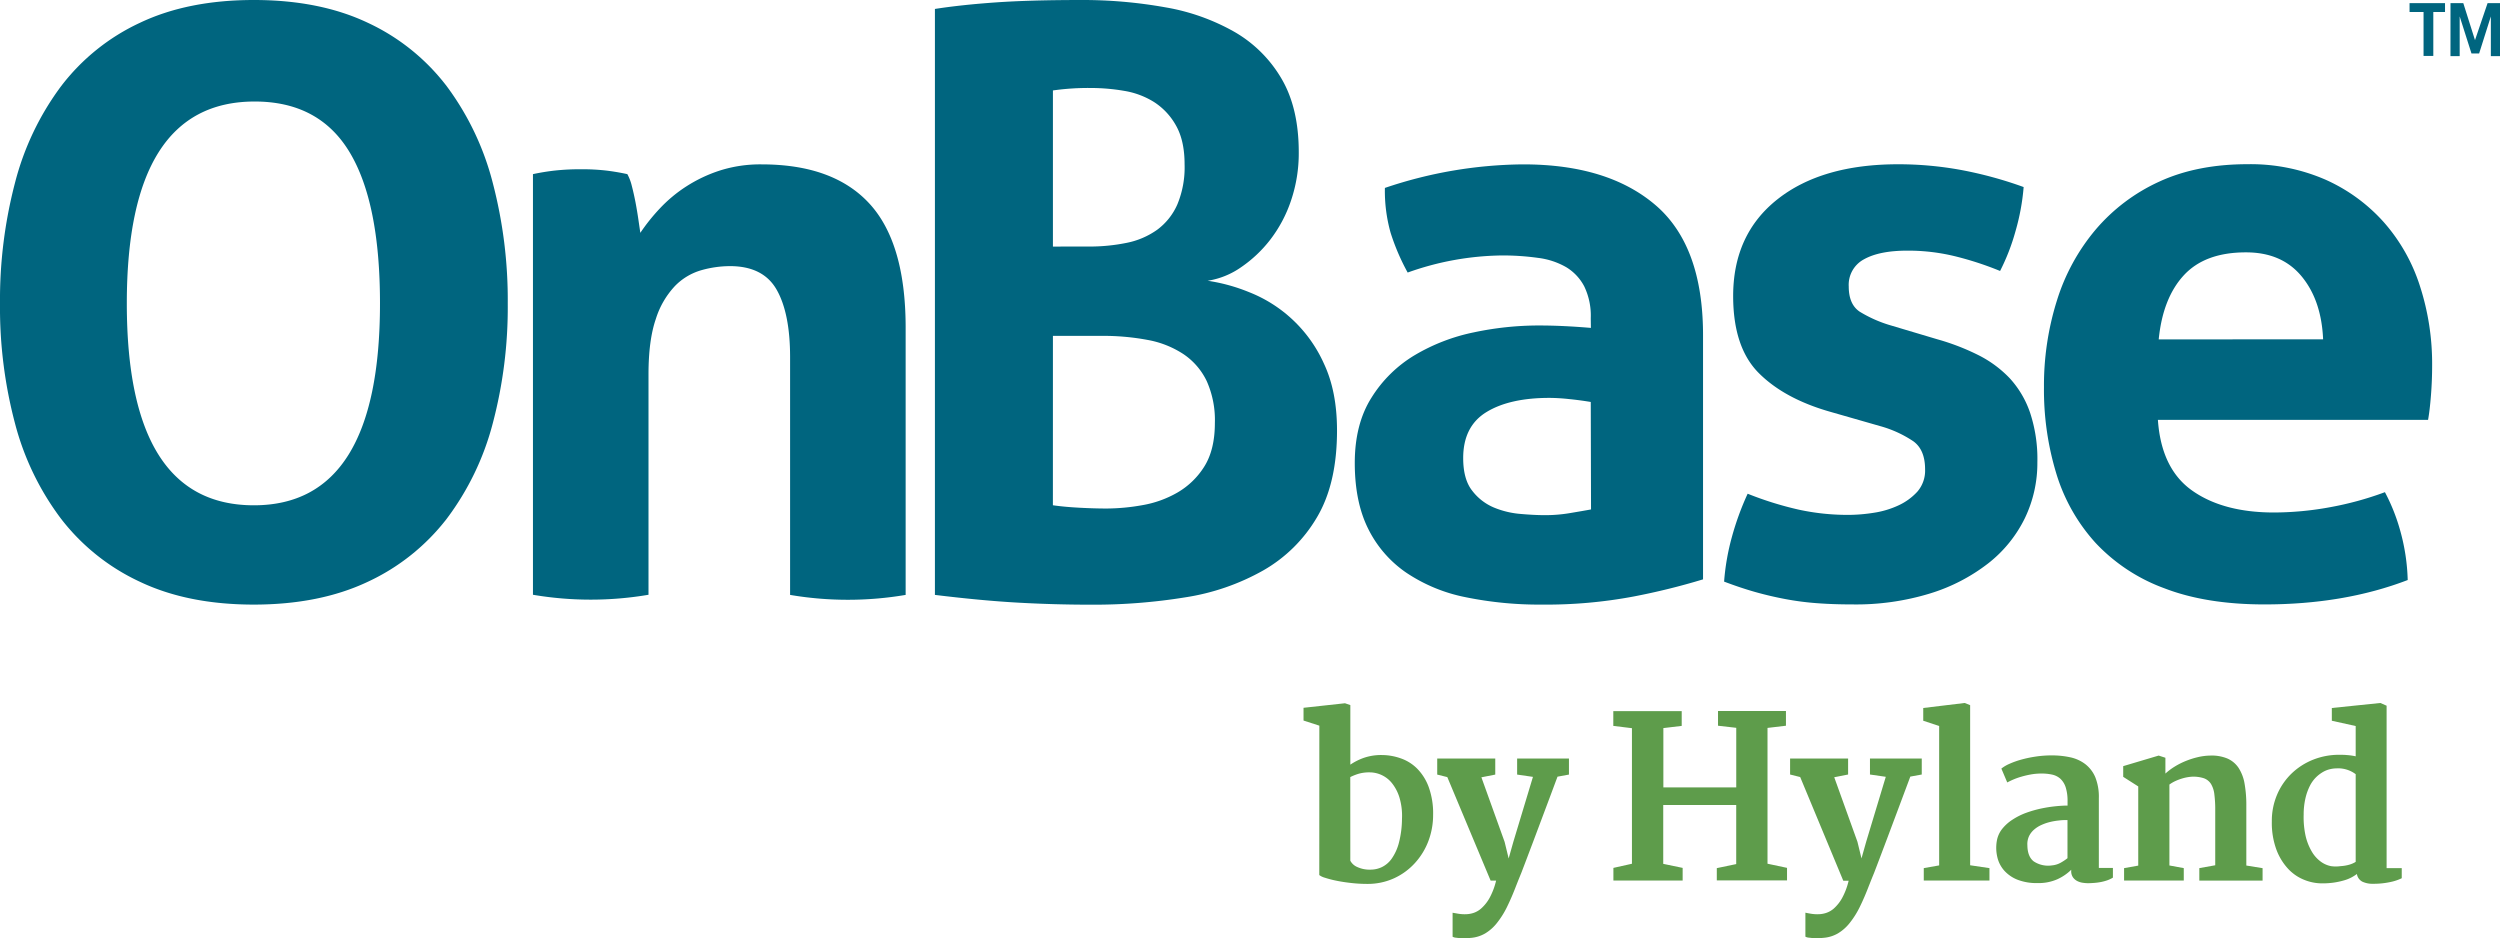
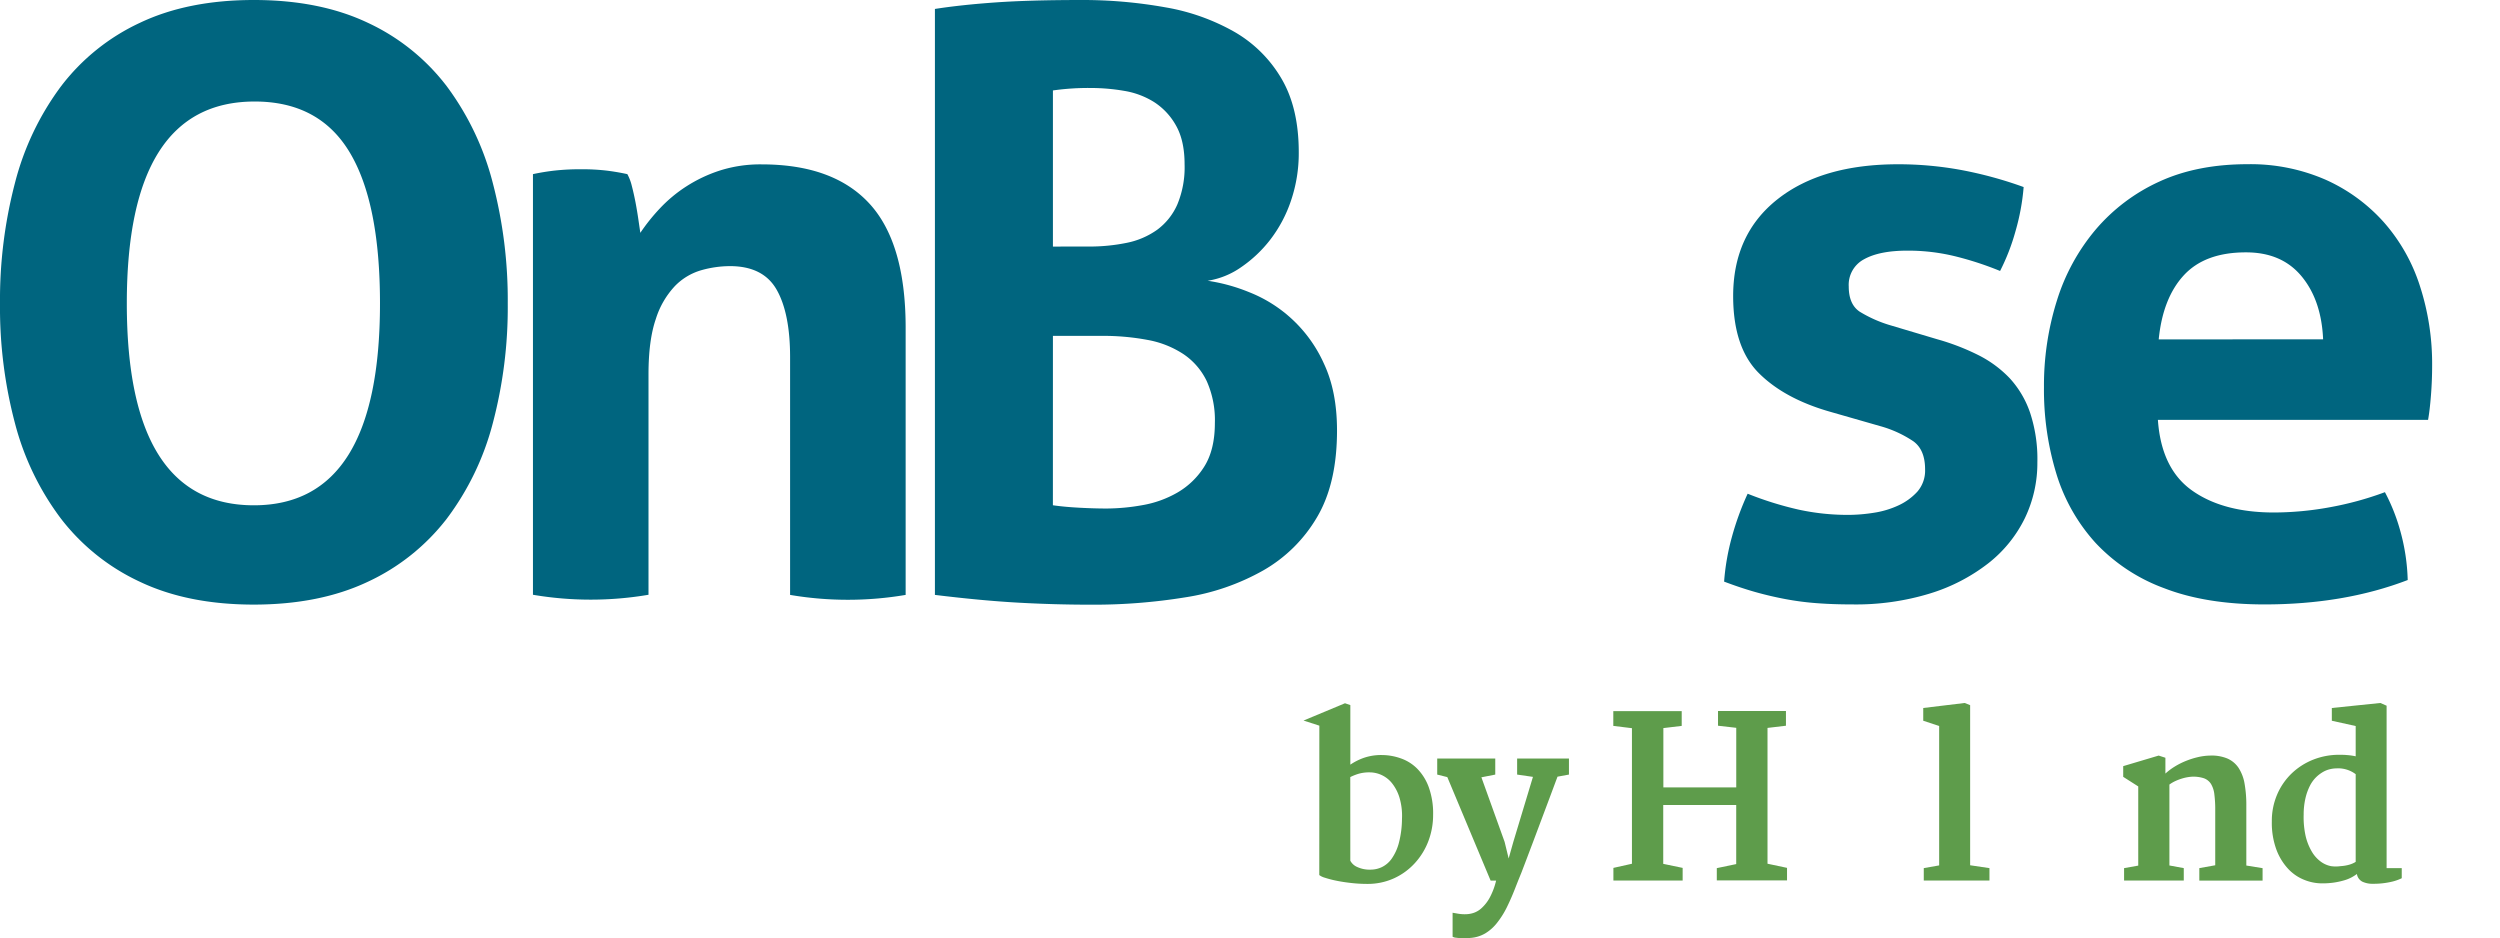
<svg xmlns="http://www.w3.org/2000/svg" viewBox="0 0 742.98 278.85">
  <defs>
    <style>.cls-1{fill:#00657f;}.cls-2{fill:#5e9c4b;}</style>
  </defs>
  <title>OnBase-Reseller-Colort-Logo</title>
  <g id="Layer_2" data-name="Layer 2">
    <g id="Layer_1-2" data-name="Layer 1">
      <path class="cls-1" d="M75.45,179.68q-19.59,0-33.85-6.77a63.13,63.13,0,0,1-23.46-18.74A81,81,0,0,1,4.47,125.87,134.58,134.58,0,0,1,0,90.2,137.34,137.34,0,0,1,4.47,54.29,82.14,82.14,0,0,1,18.14,25.64,62.69,62.69,0,0,1,41.6,6.77Q55.86,0,75.45,0t33.86,6.77a62.8,62.8,0,0,1,23.46,18.86,82.27,82.27,0,0,1,13.66,28.66A137.44,137.44,0,0,1,150.9,90.2a134.68,134.68,0,0,1-4.47,35.67,81.11,81.11,0,0,1-13.66,28.29,63.24,63.24,0,0,1-23.46,18.74Q95,179.67,75.45,179.68Zm0-29.51q37.48,0,37.48-60,0-30-9.07-45t-28.17-15q-38,0-38,60T75.45,150.17Z" />
      <path class="cls-1" d="M158.39,51.75a65.6,65.6,0,0,1,6.77-1.09,70.64,70.64,0,0,1,7.5-.36,64,64,0,0,1,7.25.36q3.14.36,6.53,1.09a14,14,0,0,1,1.33,3.5q.6,2.3,1.09,4.84c.32,1.69.6,3.35.84,5s.44,3,.6,4.11a56.93,56.93,0,0,1,5.8-7.25A41.69,41.69,0,0,1,204,55.38a42.63,42.63,0,0,1,10-4.72,39.64,39.64,0,0,1,12.34-1.81q21.28,0,32,11.61T269.15,97v79.8a102.43,102.43,0,0,1-34.34,0V106.16q0-13.06-4-20.07t-13.91-7a31.63,31.63,0,0,0-8.46,1.21A17.77,17.77,0,0,0,200.59,85a25.31,25.31,0,0,0-5.68,9.79q-2.18,6.29-2.18,16.44v65.53a102.45,102.45,0,0,1-34.34,0Z" />
      <path class="cls-1" d="M277.85,2.66q7.73-1.21,17.89-1.93T321.14,0a139.57,139.57,0,0,1,25.15,2.17A62.94,62.94,0,0,1,367,9.55a38.34,38.34,0,0,1,13.9,13.91q5.08,8.7,5.08,21.77a43.78,43.78,0,0,1-2.3,14.38,39.69,39.69,0,0,1-6.16,11.61,38.1,38.1,0,0,1-8.71,8.22,23.69,23.69,0,0,1-9.91,4,52.86,52.86,0,0,1,12.33,3.39,40.7,40.7,0,0,1,22.25,21.28q3.87,8.23,3.87,19.83,0,15.72-5.93,25.75a43.5,43.5,0,0,1-16,15.84,68.08,68.08,0,0,1-23.21,8,169.6,169.6,0,0,1-27.69,2.18q-11.12,0-22-.61t-24.67-2.3Zm45.7,70.61a54.91,54.91,0,0,0,11.25-1.09,23.56,23.56,0,0,0,9.07-3.87,18.65,18.65,0,0,0,6-7.49,28.64,28.64,0,0,0,2.18-12q0-7-2.54-11.49a19.6,19.6,0,0,0-6.53-7A24,24,0,0,0,334.08,27a58.47,58.47,0,0,0-9.79-.85,74.5,74.5,0,0,0-11.37.73V73.28Zm-10.64,76.89q3.38.49,7.86.73t8.1.24a61.65,61.65,0,0,0,10.64-1,31.48,31.48,0,0,0,10.4-3.74,23,23,0,0,0,8-7.74q3.14-5,3.14-12.94a28.41,28.41,0,0,0-2.42-12.45,20.15,20.15,0,0,0-6.89-8,28.65,28.65,0,0,0-10.64-4.23,71.1,71.1,0,0,0-13.66-1.21H312.92Z" />
-       <path class="cls-1" d="M472.76,94.55a20,20,0,0,0-1.93-9.43,14.56,14.56,0,0,0-5.32-5.69,22.22,22.22,0,0,0-8.34-2.78,76.11,76.11,0,0,0-11-.73A85.59,85.59,0,0,0,418.35,81a65.12,65.12,0,0,1-5.08-11.85,45.94,45.94,0,0,1-1.69-13.3,130.72,130.72,0,0,1,41.11-7q25.14,0,39.29,12.09t14.15,38.69v72.55a201.58,201.58,0,0,1-20.55,5.08,140.41,140.41,0,0,1-27.32,2.42,109.08,109.08,0,0,1-22.61-2.18A48.49,48.49,0,0,1,418,170.24a34.14,34.14,0,0,1-11.37-13.06q-4-8-4-19.59t5-19.46a38.19,38.19,0,0,1,12.82-12.58,56.68,56.68,0,0,1,17.53-6.77,93,93,0,0,1,19.35-2.05q7,0,15.47.72Zm0,24.91c-1.93-.32-4-.61-6.28-.84a57,57,0,0,0-6-.37q-11.85,0-18.74,4.23t-6.89,13.66q0,6.29,2.66,9.67a15.79,15.79,0,0,0,6.41,5,26.19,26.19,0,0,0,8,1.93q4.23.37,7.38.36a43.81,43.81,0,0,0,7.26-.61q3.62-.6,6.28-1.09Z" />
      <path class="cls-1" d="M543.86,122.36q-13.55-3.87-21.16-11.49T515.08,88q0-18.37,13.18-28.78t35.91-10.4a103.1,103.1,0,0,1,18.62,1.69,118.39,118.39,0,0,1,18.62,5.08A66.27,66.27,0,0,1,599,68.68a63,63,0,0,1-4.59,11.85,95.58,95.58,0,0,0-12.82-4.23,58.68,58.68,0,0,0-14.75-1.81q-8.23,0-12.82,2.54a8.59,8.59,0,0,0-4.59,8.1q0,5.32,3.26,7.5A38.12,38.12,0,0,0,562,96.73l13.78,4.11A68.26,68.26,0,0,1,588,105.56a33.8,33.8,0,0,1,9.31,6.89,29,29,0,0,1,6,10.16,43.81,43.81,0,0,1,2.18,14.75A37.73,37.73,0,0,1,601.77,154a38.47,38.47,0,0,1-10.88,13.42,53.9,53.9,0,0,1-17.29,8.95,75,75,0,0,1-23,3.26q-5.81,0-10.64-.37a82.86,82.86,0,0,1-9.31-1.21q-4.47-.84-8.83-2.06t-9.43-3.14a69.47,69.47,0,0,1,2.29-13.18,83.25,83.25,0,0,1,4.71-12.94,100.59,100.59,0,0,0,15.12,4.72,68.59,68.59,0,0,0,14.87,1.57,49.13,49.13,0,0,0,7.38-.61,26.84,26.84,0,0,0,7.38-2.18,17.53,17.53,0,0,0,5.68-4.11,9.56,9.56,0,0,0,2.3-6.65q0-5.81-3.51-8.34a33.87,33.87,0,0,0-9.79-4.48Z" />
      <path class="cls-1" d="M641.31,124.78q1,14.51,10.16,21t24.18,6.53a93,93,0,0,0,16.81-1.57,95.46,95.46,0,0,0,16.32-4.47,56.29,56.29,0,0,1,4.59,11.6,59.71,59.71,0,0,1,2.18,14.51q-18.87,7.25-42.56,7.25-17.41,0-29.87-4.84a52.91,52.91,0,0,1-20.31-13.42A53.89,53.89,0,0,1,611.2,141a85.34,85.34,0,0,1-3.75-25.88,84.24,84.24,0,0,1,3.87-25.87,60.41,60.41,0,0,1,11.48-21A54.44,54.44,0,0,1,641.67,54q11.24-5.19,26.24-5.2a55.82,55.82,0,0,1,23.22,4.6A51.17,51.17,0,0,1,708.42,66a53,53,0,0,1,10.76,19,74.82,74.82,0,0,1,3.63,23.58q0,4.6-.36,9.07t-.85,7.13Zm49.1-23.94Q689.91,89.23,684,82.1T667.43,75q-12.1,0-18.38,6.77t-7.5,19.1Z" />
-       <path class="cls-2" d="M392.1,215.66l-4.7-1.52v-3.79L399.72,209l1.59.55v17.7a17.38,17.38,0,0,1,3.94-2,15.78,15.78,0,0,1,5.46-.86,17,17,0,0,1,5.62,1,12.8,12.8,0,0,1,4.86,3.06,15.36,15.36,0,0,1,3.42,5.48,23,23,0,0,1,1.3,8.23,21.87,21.87,0,0,1-1.39,7.76,20.33,20.33,0,0,1-4,6.55,19.06,19.06,0,0,1-6.18,4.53,18.82,18.82,0,0,1-8,1.69,42.35,42.35,0,0,1-4.85-.28q-2.41-.27-4.37-.68a29.62,29.62,0,0,1-3.32-.86,5.06,5.06,0,0,1-1.72-.81Zm9.2,40.13a4.16,4.16,0,0,0,2,1.85,8.76,8.76,0,0,0,4.07.81,7.79,7.79,0,0,0,3.32-.76,7.68,7.68,0,0,0,2.93-2.53,14.61,14.61,0,0,0,2.12-4.68,29.2,29.2,0,0,0,.92-7.2,18.82,18.82,0,0,0-.75-6.24,12.9,12.9,0,0,0-2.22-4.28,8.54,8.54,0,0,0-6.63-3.22,11.26,11.26,0,0,0-3.47.47,16.07,16.07,0,0,0-2.3.93Z" />
+       <path class="cls-2" d="M392.1,215.66l-4.7-1.52L399.72,209l1.59.55v17.7a17.38,17.38,0,0,1,3.94-2,15.78,15.78,0,0,1,5.46-.86,17,17,0,0,1,5.62,1,12.8,12.8,0,0,1,4.86,3.06,15.36,15.36,0,0,1,3.42,5.48,23,23,0,0,1,1.3,8.23,21.87,21.87,0,0,1-1.39,7.76,20.33,20.33,0,0,1-4,6.55,19.06,19.06,0,0,1-6.18,4.53,18.82,18.82,0,0,1-8,1.69,42.35,42.35,0,0,1-4.85-.28q-2.41-.27-4.37-.68a29.62,29.62,0,0,1-3.32-.86,5.06,5.06,0,0,1-1.72-.81Zm9.2,40.13a4.16,4.16,0,0,0,2,1.85,8.76,8.76,0,0,0,4.07.81,7.79,7.79,0,0,0,3.32-.76,7.68,7.68,0,0,0,2.93-2.53,14.61,14.61,0,0,0,2.12-4.68,29.2,29.2,0,0,0,.92-7.2,18.82,18.82,0,0,0-.75-6.24,12.9,12.9,0,0,0-2.22-4.28,8.54,8.54,0,0,0-6.63-3.22,11.26,11.26,0,0,0-3.47.47,16.07,16.07,0,0,0-2.3.93Z" />
      <path class="cls-2" d="M433.5,271.57a11.79,11.79,0,0,0,2.16.13,7.83,7.83,0,0,0,2.14-.35,6.53,6.53,0,0,0,2.43-1.39,12,12,0,0,0,2.4-3,20.43,20.43,0,0,0,2-5.25H443l-12.87-30.76-3-.75v-4.76h17.25v4.76l-4.12.81,6.9,19.19,1.2,4.93,1.39-4.93,5.83-19.32-4.7-.68v-4.76h15.4v4.76l-3.4.62q-2.3,6.19-4.05,10.83l-3,8-2.16,5.71c-.58,1.54-1.08,2.83-1.47,3.86l-1,2.46-.62,1.57q-1.36,3.56-2.74,6.35a25.62,25.62,0,0,1-3,4.75,12.87,12.87,0,0,1-3.5,3.08,10.1,10.1,0,0,1-4.31,1.31,18.83,18.83,0,0,1-2.92.1l-1.41-.16a2.5,2.5,0,0,1-1-.29l0-7.13C432.28,271.36,432.85,271.46,433.5,271.57Z" />
      <path class="cls-2" d="M479.49,257.93,485,256.7V216.41l-5.54-.68v-4.38h20.33v4.38l-5.45.65V234H516v-17.7l-5.42-.62v-4.38h20.19v4.38l-5.48.65v40.36l5.8,1.23v3.73H510.22V258l5.77-1.2V239.23H494.3v17.5l5.77,1.2v3.76H479.49Z" />
-       <path class="cls-2" d="M538.3,271.57a11.79,11.79,0,0,0,2.16.13,7.82,7.82,0,0,0,2.14-.35A6.56,6.56,0,0,0,545,270a11.9,11.9,0,0,0,2.4-3,20.46,20.46,0,0,0,2-5.25h-1.59L535,230.93l-3-.75v-4.76h17.24v4.76l-4.12.81,6.9,19.19,1.2,4.93,1.39-4.93,5.83-19.32-4.7-.68v-4.76h15.39v4.76l-3.4.62q-2.31,6.19-4.05,10.83l-3,8-2.16,5.71c-.58,1.54-1.08,2.83-1.47,3.86l-1,2.46c-.24.62-.44,1.14-.62,1.57q-1.36,3.56-2.74,6.35a25.62,25.62,0,0,1-3,4.75,12.88,12.88,0,0,1-3.5,3.08,10.1,10.1,0,0,1-4.31,1.31,18.84,18.84,0,0,1-2.92.1l-1.41-.16a2.51,2.51,0,0,1-1-.29l0-7.13C537.07,271.36,537.64,271.46,538.3,271.57Z" />
      <path class="cls-2" d="M571.73,258l4.57-.81V215.76l-4.73-1.56v-3.79l12.32-1.49,1.62.65v47.58l5.74.85v3.69H571.73Z" />
-       <path class="cls-2" d="M593.44,249.92a7.82,7.82,0,0,1,1.62-3.61,12.71,12.71,0,0,1,3.08-2.74,19.93,19.93,0,0,1,4-2,33.8,33.8,0,0,1,4.41-1.27,41.07,41.07,0,0,1,4.28-.68q2.07-.21,3.63-.21v-1.23a13.31,13.31,0,0,0-.55-4.18,6,6,0,0,0-1.57-2.55,5.37,5.37,0,0,0-2.45-1.24,14.33,14.33,0,0,0-3.18-.32,17.78,17.78,0,0,0-3.14.27,26.82,26.82,0,0,0-2.85.67,19.47,19.47,0,0,0-2.4.85c-.71.31-1.31.6-1.78.86l-1.75-4.12a10.45,10.45,0,0,1,2.32-1.38,24.49,24.49,0,0,1,3.49-1.26,34.82,34.82,0,0,1,4.31-.92,31.63,31.63,0,0,1,4.83-.36,25.57,25.57,0,0,1,5.51.56,11.32,11.32,0,0,1,4.44,2,9.72,9.72,0,0,1,3,3.89,15.68,15.68,0,0,1,1.07,6.24l0,20.75h4.18v2.88a8.55,8.55,0,0,1-1.62.78,13.92,13.92,0,0,1-1.9.52,16.87,16.87,0,0,1-2,.27q-1,.08-1.91.09a11.09,11.09,0,0,1-1.46-.12,5.23,5.23,0,0,1-1.62-.48,3.6,3.6,0,0,1-1.33-1.1,3.15,3.15,0,0,1-.55-2v-.29a14.4,14.4,0,0,1-4.09,2.8,13.69,13.69,0,0,1-5.89,1.15,15.64,15.64,0,0,1-6-1,10.47,10.47,0,0,1-4-2.79,9.09,9.09,0,0,1-2-4A12,12,0,0,1,593.44,249.92Zm9.08,1.14q0,3.47,1.88,4.93a7.72,7.72,0,0,0,5.41,1.2,6.5,6.5,0,0,0,2.54-.76,15,15,0,0,0,2.09-1.38q0-2.85,0-5.67t0-5.67c-.78,0-1.61,0-2.52.13a18.73,18.73,0,0,0-2.67.45,14.3,14.3,0,0,0-2.55.88,8.78,8.78,0,0,0-2.16,1.36,6.21,6.21,0,0,0-1.51,1.93A5.68,5.68,0,0,0,602.51,251.06Z" />
      <path class="cls-2" d="M631.26,258l4.21-.75V233.72L631,230.87v-3.18l10.54-3.14,2,.65v4.7a18.1,18.1,0,0,1,2.77-2.08,21.72,21.72,0,0,1,3.34-1.68,23.66,23.66,0,0,1,3.61-1.14,17.48,17.48,0,0,1,3.63-.45,12.08,12.08,0,0,1,5.1.89,7.71,7.71,0,0,1,3.31,2.79,12.43,12.43,0,0,1,1.77,4.67,36.41,36.41,0,0,1,.52,6.54v17.79l4.83.78v3.69H653.62V258l4.73-.85v-16.4a35.28,35.28,0,0,0-.26-4.67,7.65,7.65,0,0,0-1-3.1A4.18,4.18,0,0,0,655,231.3a10.1,10.1,0,0,0-3.6-.47,12.27,12.27,0,0,0-1.44.18,13.37,13.37,0,0,0-1.73.44,15.19,15.19,0,0,0-1.81.71,10.18,10.18,0,0,0-1.69,1v24.05L649,258v3.69H631.26Z" />
      <path class="cls-2" d="M690.05,262.53a14.15,14.15,0,0,1-5.28-1.06,13.22,13.22,0,0,1-4.78-3.29,17.19,17.19,0,0,1-3.47-5.7,23,23,0,0,1-1.35-8.33,19.84,19.84,0,0,1,1.57-8,19.2,19.2,0,0,1,4.29-6.26,19.8,19.8,0,0,1,6.37-4.1,20.75,20.75,0,0,1,7.83-1.47c.69,0,1.45,0,2.27.08a18.36,18.36,0,0,1,2.59.37v-9L693,214.2v-3.79l14.43-1.49,1.85.81V258h4.5v3a14.06,14.06,0,0,1-3.37,1.13,23.37,23.37,0,0,1-5.19.52,7,7,0,0,1-3.16-.63,3.12,3.12,0,0,1-1.61-2.28,12.7,12.7,0,0,1-1.57,1,11.33,11.33,0,0,1-2.22.89,22.45,22.45,0,0,1-2.95.65A24.07,24.07,0,0,1,690.05,262.53Zm2.69-5.12a9.86,9.86,0,0,0,2.85,0,11.69,11.69,0,0,0,2.69-.46,7.35,7.35,0,0,0,1.81-.81V230.08a8.65,8.65,0,0,0-5.77-1.72,8.27,8.27,0,0,0-1.83.23,7.62,7.62,0,0,0-2.09.82,10.41,10.41,0,0,0-2.09,1.59,9.7,9.7,0,0,0-1.82,2.52,16.12,16.12,0,0,0-1.31,3.63,21.5,21.5,0,0,0-.55,4.93,26,26,0,0,0,.57,6.32A16.39,16.39,0,0,0,687,253a9.87,9.87,0,0,0,2.62,3A7.64,7.64,0,0,0,692.74,257.41Z" />
-       <path class="cls-1" d="M716.1.93h10.54V3.56h-3.48V16.63h-2.9V3.56H716.1Zm12.17,0h3.8l3.48,11,3.74-11H743V16.69h-2.74V4.88l-3.48,11H734.5L731,4.88v11.8h-2.74Z" />
    </g>
  </g>
</svg>